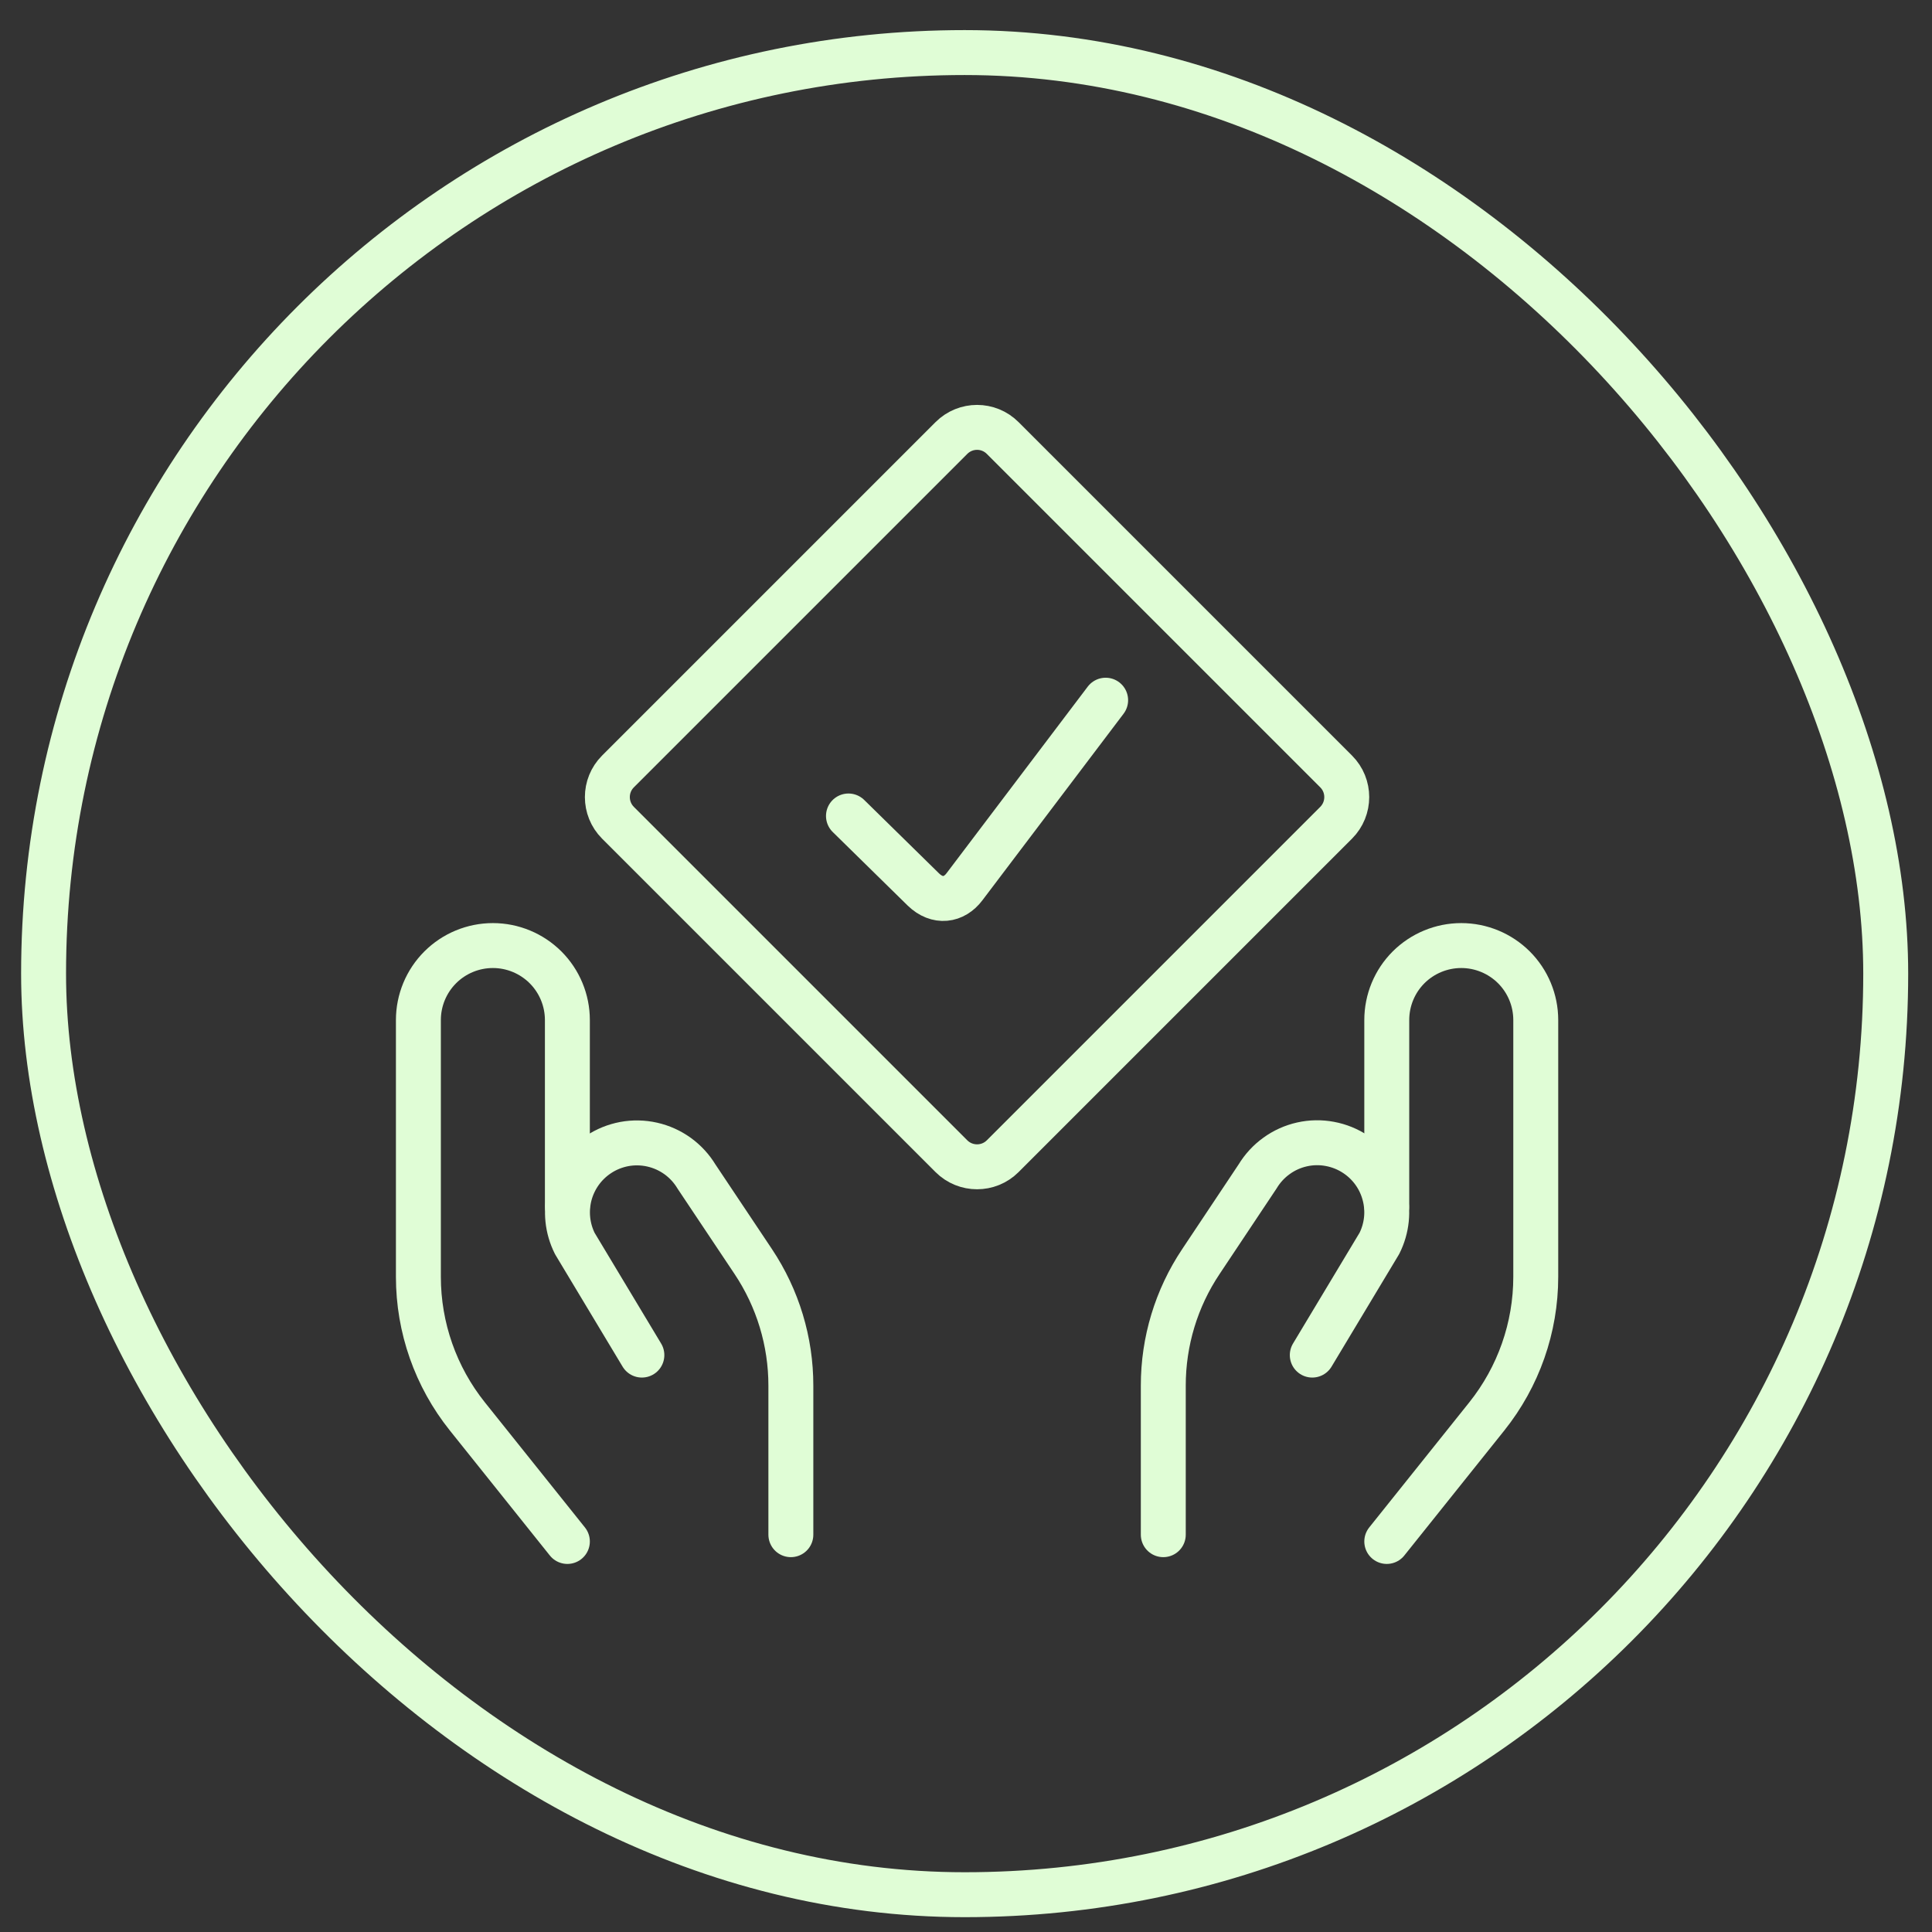
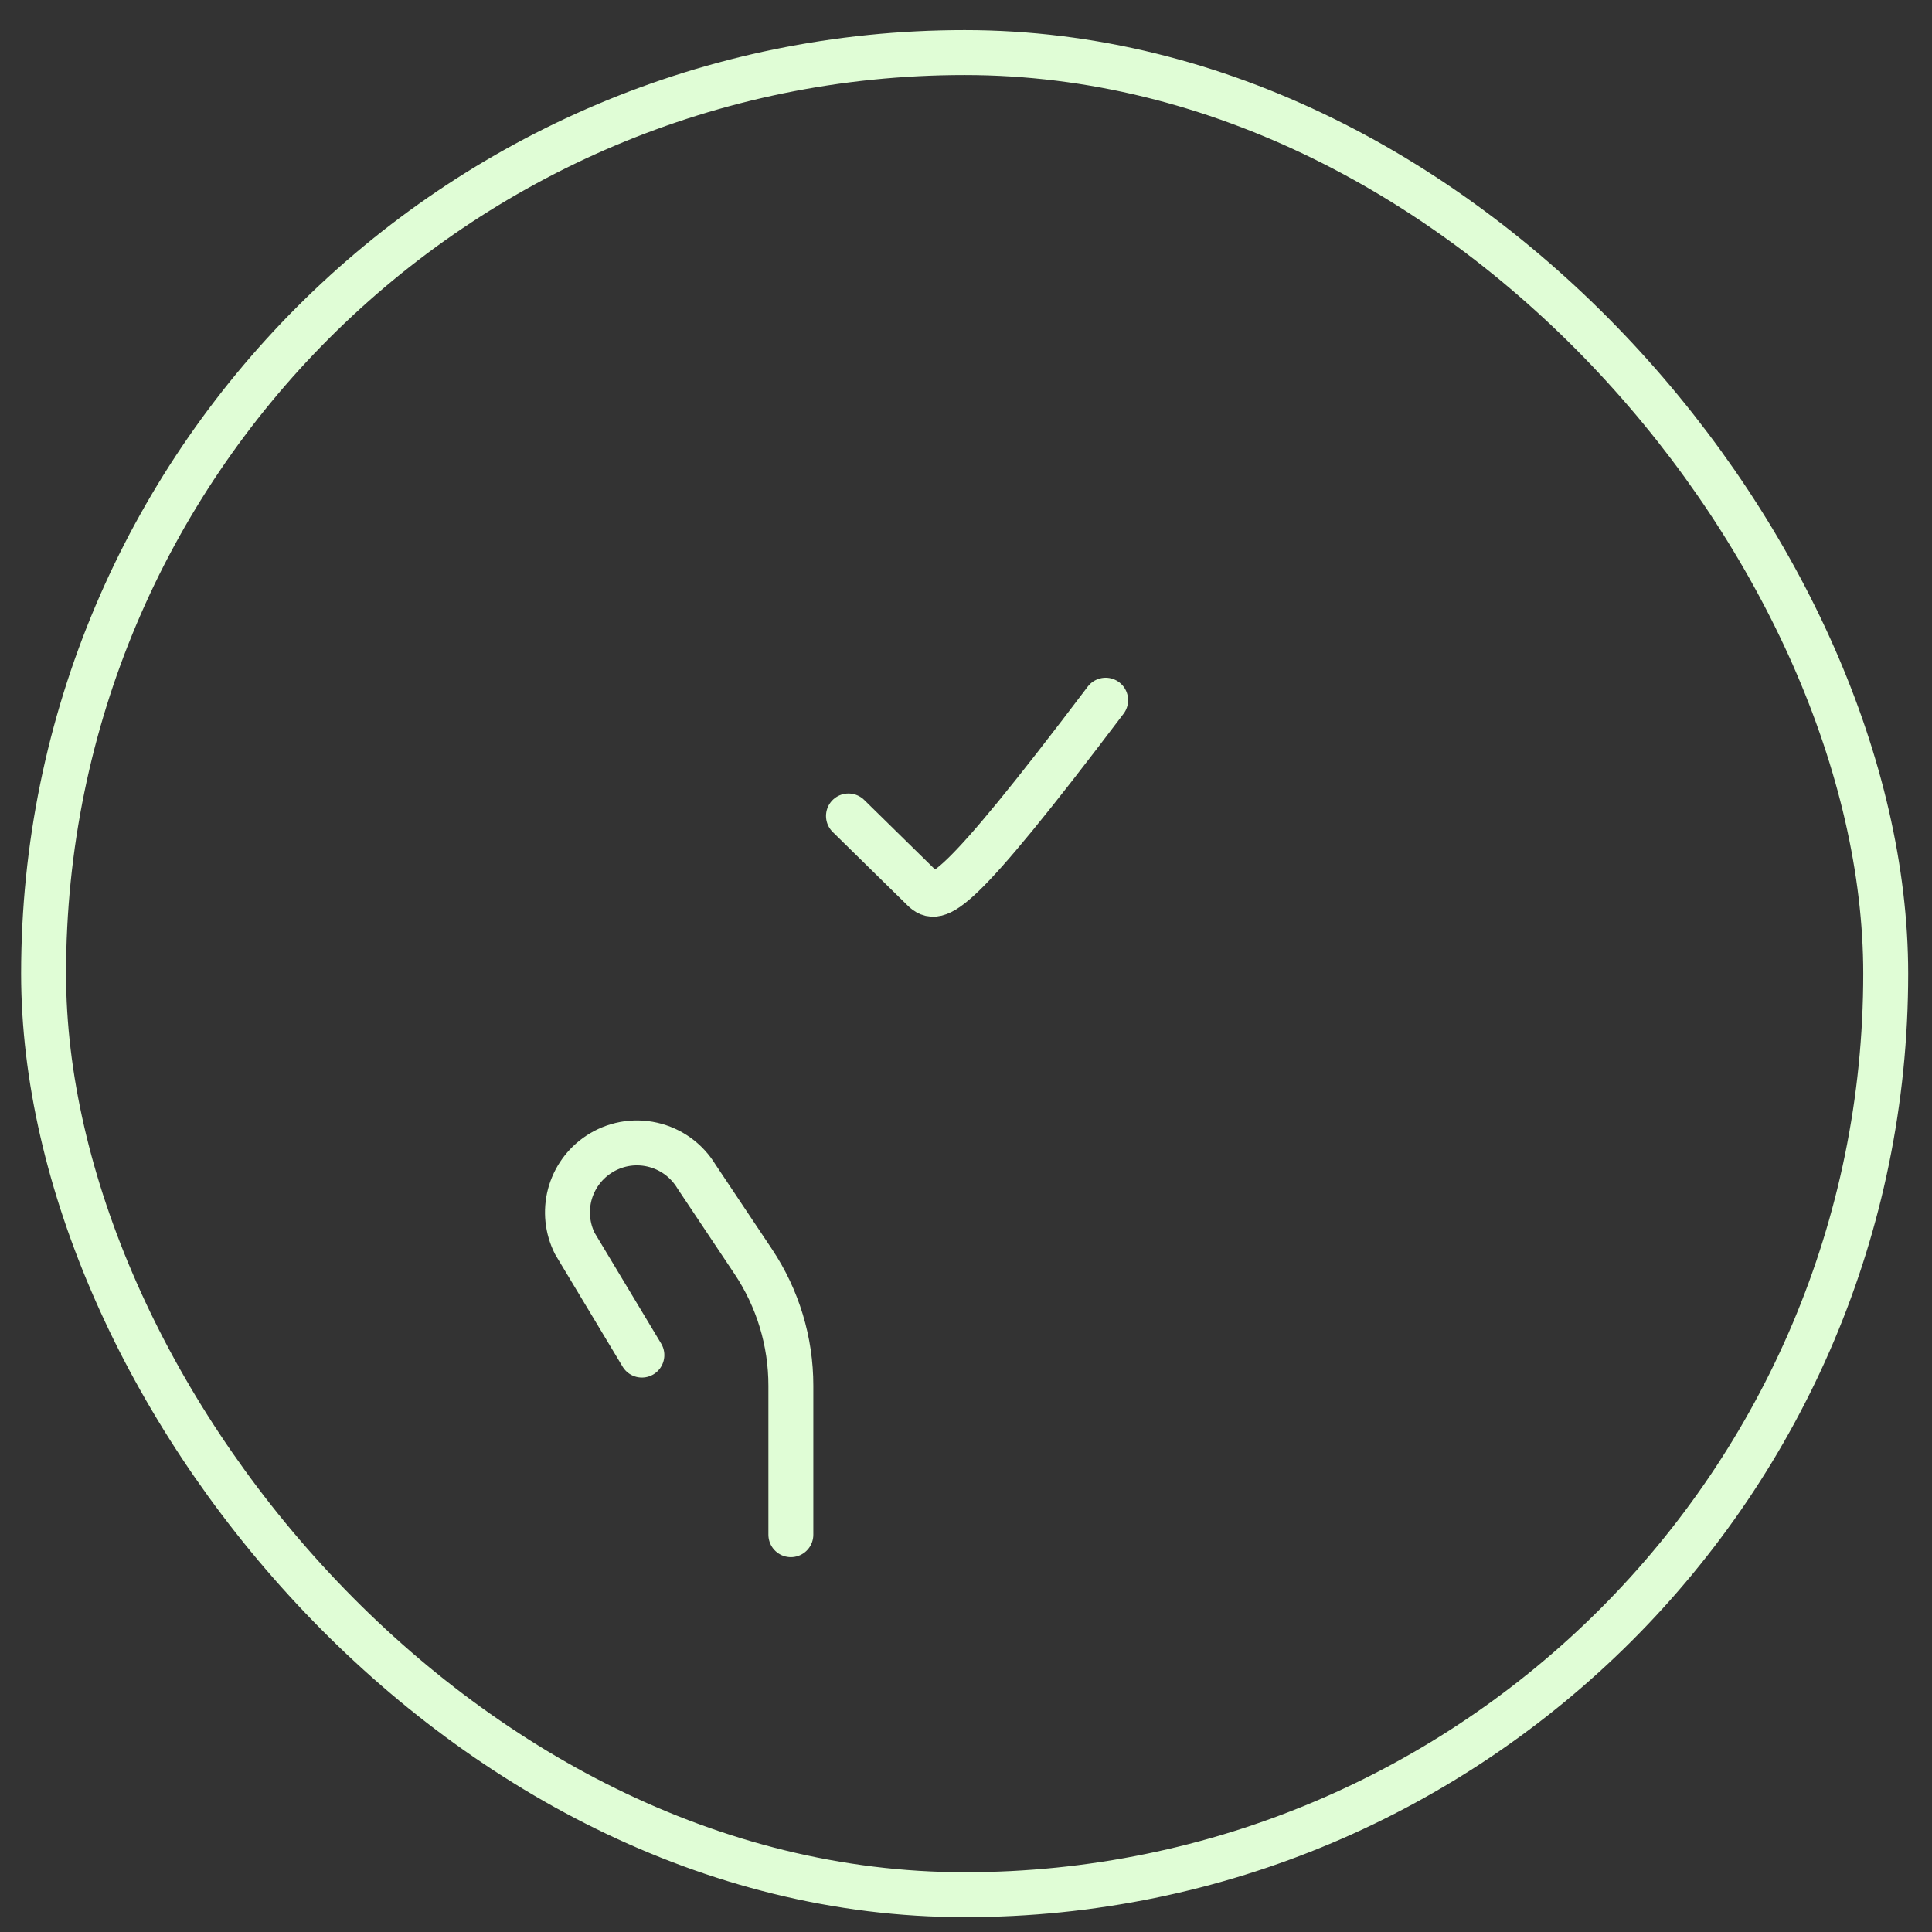
<svg xmlns="http://www.w3.org/2000/svg" width="43" height="43" viewBox="0 0 43 43" fill="none">
  <rect x="0" y="0" width="43" height="43" fill="#333333" stroke="none" />
  <g id="Frame 14693">
    <rect x="0.97" y="1.17" width="41" height="41" rx="20.5" stroke="#E0FDD6" />
    <g id="Group 4828">
-       <path id="Vector" d="M12.628 34.308L10.402 31.525C9.696 30.643 9.312 29.547 9.312 28.418V22.703C9.312 22.263 9.487 21.841 9.798 21.53C10.108 21.22 10.53 21.045 10.97 21.045C11.41 21.045 11.831 21.22 12.142 21.53C12.453 21.841 12.628 22.263 12.628 22.703V26.844" stroke="#E0FDD6" stroke-linecap="round" stroke-linejoin="round" />
      <path id="Vector_2" d="M17.602 34.157V30.841C17.603 29.858 17.311 28.896 16.765 28.078L15.503 26.188C15.395 26.009 15.252 25.853 15.082 25.73C14.912 25.608 14.72 25.521 14.515 25.475C14.311 25.429 14.099 25.425 13.894 25.463C13.688 25.502 13.492 25.581 13.318 25.698C13.004 25.907 12.778 26.224 12.681 26.588C12.585 26.953 12.625 27.34 12.794 27.677L14.286 30.16" stroke="#E0FDD6" stroke-linecap="round" stroke-linejoin="round" />
-       <path id="Vector_3" d="M30.865 34.308L33.091 31.525C33.796 30.643 34.181 29.547 34.181 28.418V22.703C34.181 22.263 34.006 21.841 33.695 21.53C33.384 21.22 32.962 21.045 32.523 21.045C32.083 21.045 31.661 21.22 31.35 21.53C31.039 21.841 30.865 22.263 30.865 22.703V26.844" stroke="#E0FDD6" stroke-linecap="round" stroke-linejoin="round" />
-       <path id="Vector_4" d="M25.891 34.157V30.841C25.89 29.857 26.181 28.895 26.728 28.078L27.99 26.184C28.098 26.005 28.241 25.849 28.411 25.727C28.58 25.604 28.773 25.517 28.978 25.471C29.182 25.425 29.393 25.421 29.599 25.46C29.805 25.498 30.001 25.578 30.175 25.694C30.489 25.903 30.716 26.219 30.812 26.584C30.91 26.948 30.87 27.336 30.701 27.673L29.207 30.16" stroke="#E0FDD6" stroke-linecap="round" stroke-linejoin="round" />
-       <path id="Vector_5" d="M29.738 17.17L22.317 9.749C22.002 9.433 21.491 9.433 21.175 9.749L13.754 17.17C13.439 17.485 13.439 17.996 13.754 18.312L21.175 25.733C21.491 26.048 22.002 26.048 22.317 25.733L29.738 18.312C30.053 17.996 30.053 17.485 29.738 17.17Z" stroke="#E0FDD6" stroke-linecap="round" stroke-linejoin="round" />
-       <path id="Vector_6" d="M24.608 15.584L21.467 19.735C21.235 20.045 20.862 20.098 20.552 19.798L18.884 18.161" stroke="#E0FDD6" stroke-linecap="round" stroke-linejoin="round" />
+       <path id="Vector_6" d="M24.608 15.584C21.235 20.045 20.862 20.098 20.552 19.798L18.884 18.161" stroke="#E0FDD6" stroke-linecap="round" stroke-linejoin="round" />
    </g>
  </g>
</svg>